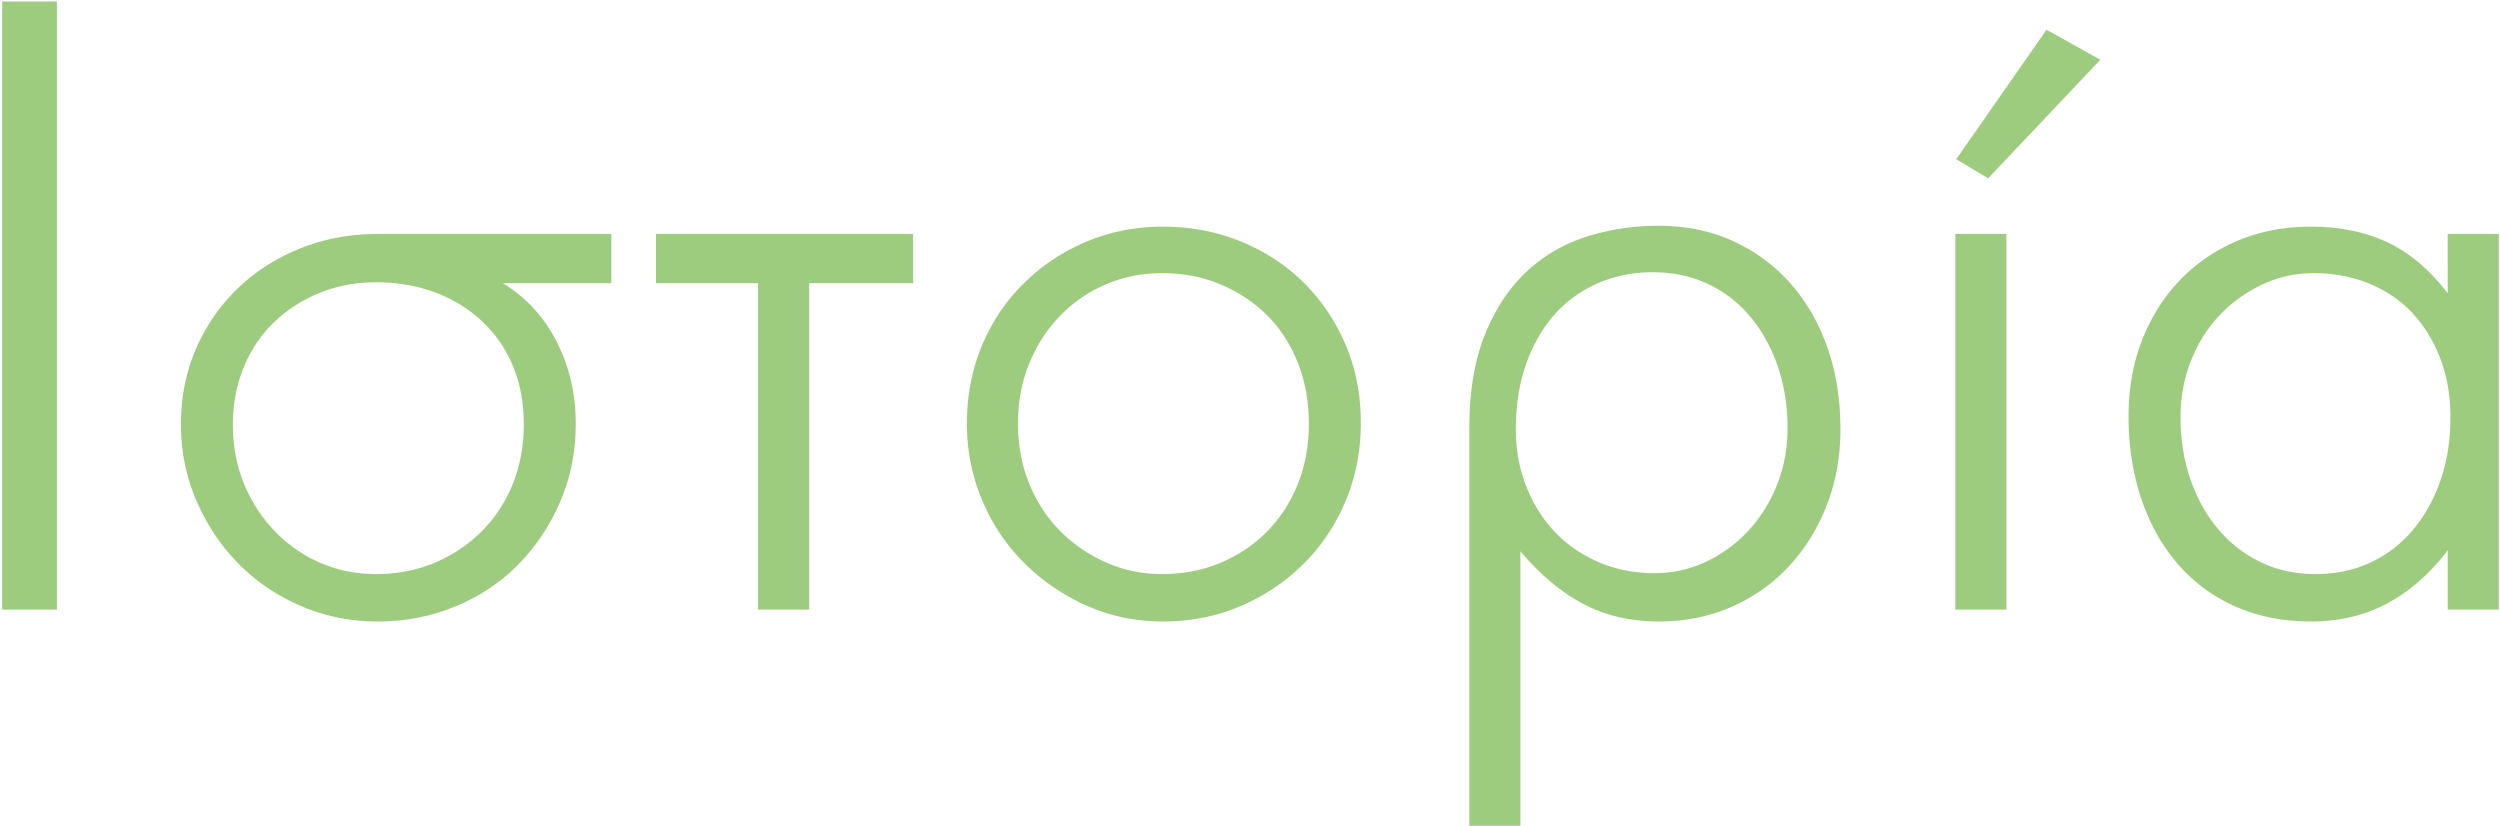
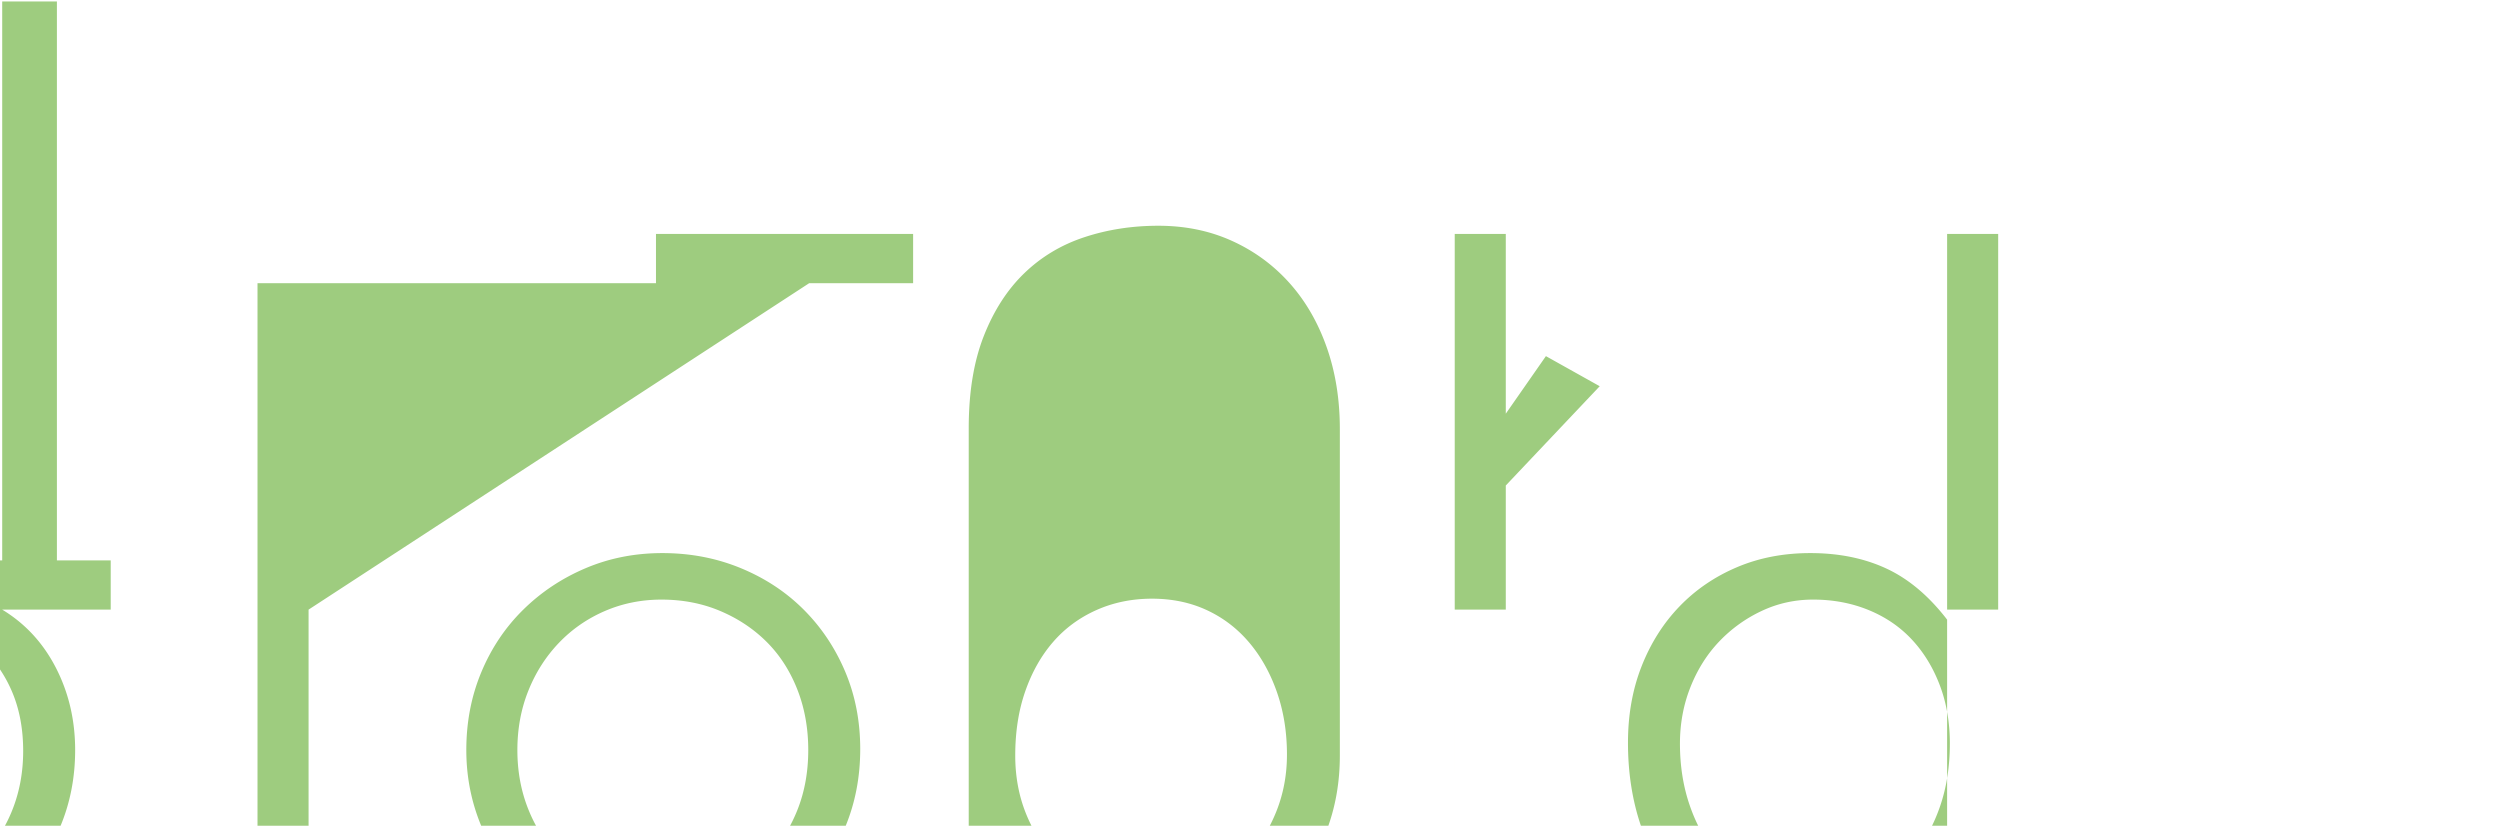
<svg xmlns="http://www.w3.org/2000/svg" width="548" height="181" viewBox="0 0 548 181">
-   <path fill="#9ECC7F" fill-rule="nonzero" d="M.483 133.63V.316h11.992V133.63H.483zm109.73-71.554c5.063 3.065 8.993 7.329 11.792 12.792 2.798 5.463 4.197 11.46 4.197 17.988 0 6.13-1.133 11.826-3.398 17.09-2.265 5.263-5.33 9.86-9.194 13.79-3.864 3.931-8.461 6.996-13.791 9.194-5.33 2.199-10.993 3.298-16.99 3.298-5.995 0-11.625-1.132-16.888-3.398-5.264-2.265-9.827-5.363-13.691-9.294-3.865-3.93-6.93-8.527-9.195-13.79-2.265-5.264-3.397-10.827-3.397-16.69 0-5.996 1.099-11.526 3.298-16.59 2.198-5.063 5.23-9.46 9.094-13.19 3.864-3.732 8.428-6.663 13.69-8.795 5.264-2.132 10.96-3.198 17.09-3.198h51.167v10.793h-23.785zm4.596 30.98c0-4.797-.8-9.094-2.398-12.892-1.6-3.797-3.864-7.062-6.796-9.793-2.931-2.732-6.362-4.83-10.293-6.296-3.931-1.466-8.228-2.199-12.892-2.199-4.397 0-8.494.766-12.292 2.299-3.798 1.532-7.129 3.664-9.994 6.396-2.864 2.731-5.096 6.03-6.695 9.893-1.6 3.864-2.399 8.062-2.399 12.592 0 4.664.8 8.961 2.399 12.892 1.599 3.93 3.83 7.395 6.695 10.393a30.802 30.802 0 0 0 9.994 6.996c3.798 1.665 7.895 2.498 12.292 2.498 4.664 0 8.96-.833 12.892-2.498 3.93-1.666 7.362-3.965 10.293-6.896 2.932-2.931 5.197-6.396 6.796-10.393 1.599-3.998 2.398-8.328 2.398-12.992zm62.56-30.98v71.554h-11.193V62.076H143.79V51.283h56.364v10.793H177.37zm120.922 30.58c0 6.13-1.1 11.826-3.298 17.09-2.199 5.263-5.263 9.86-9.194 13.79-3.931 3.931-8.528 7.03-13.791 9.294-5.264 2.266-10.96 3.398-17.09 3.398-5.995 0-11.592-1.166-16.788-3.497-5.197-2.332-9.76-5.464-13.692-9.394-3.93-3.931-6.995-8.528-9.194-13.792-2.198-5.263-3.298-10.826-3.298-16.689 0-6.13 1.1-11.825 3.298-17.089 2.199-5.263 5.264-9.827 9.194-13.69 3.931-3.865 8.495-6.896 13.692-9.095 5.196-2.199 10.793-3.298 16.789-3.298 6.13 0 11.859 1.1 17.189 3.298 5.33 2.199 9.926 5.23 13.79 9.094 3.865 3.864 6.896 8.395 9.095 13.591 2.198 5.197 3.298 10.86 3.298 16.99zm-11.393.2c0-4.797-.8-9.227-2.398-13.291-1.6-4.064-3.831-7.529-6.696-10.393-2.865-2.865-6.263-5.13-10.194-6.796-3.93-1.666-8.228-2.498-12.891-2.498-4.397 0-8.528.832-12.392 2.498-3.864 1.666-7.229 3.997-10.094 6.995-2.864 2.998-5.096 6.496-6.695 10.494-1.6 3.997-2.399 8.328-2.399 12.991 0 4.664.8 8.994 2.399 12.992 1.599 3.997 3.83 7.462 6.695 10.393 2.865 2.932 6.23 5.263 10.094 6.996 3.864 1.732 7.995 2.598 12.392 2.598 4.663 0 8.96-.833 12.891-2.498 3.931-1.666 7.33-3.965 10.194-6.896 2.865-2.931 5.097-6.396 6.696-10.393 1.599-3.998 2.398-8.395 2.398-13.192zm116.525 1.2c0 5.996-1 11.559-2.998 16.689-1.999 5.13-4.764 9.593-8.295 13.391-3.531 3.798-7.728 6.762-12.592 8.894-4.863 2.132-10.16 3.198-15.89 3.198-6.262 0-11.825-1.299-16.689-3.897-4.863-2.599-9.427-6.43-13.69-11.493V181h-11.194V93.856c0-7.862 1.1-14.59 3.298-20.187 2.199-5.597 5.164-10.194 8.894-13.791 3.731-3.598 8.129-6.23 13.192-7.895 5.063-1.666 10.46-2.499 16.19-2.499 5.862 0 11.226 1.1 16.09 3.298 4.863 2.199 9.06 5.263 12.591 9.194 3.531 3.931 6.263 8.628 8.195 14.091 1.932 5.463 2.898 11.46 2.898 17.988zm-11.593-.2c0-4.93-.733-9.494-2.198-13.692-1.466-4.197-3.498-7.828-6.096-10.893-2.599-3.064-5.697-5.43-9.294-7.095-3.598-1.666-7.595-2.498-11.993-2.498-4.397 0-8.46.832-12.192 2.498-3.73 1.666-6.895 3.997-9.494 6.996-2.598 2.998-4.63 6.595-6.096 10.793-1.465 4.197-2.198 8.894-2.198 14.09 0 4.53.766 8.728 2.298 12.592 1.533 3.865 3.631 7.196 6.296 9.994 2.665 2.798 5.863 4.997 9.594 6.596 3.73 1.599 7.795 2.398 12.192 2.398 3.998 0 7.762-.833 11.293-2.498a30.148 30.148 0 0 0 9.294-6.796c2.665-2.865 4.763-6.23 6.296-10.093 1.532-3.865 2.298-7.995 2.298-12.392zm43.972-54.765l-6.996-4.197 19.788-28.382 11.792 6.596-24.584 25.983zm-7.195 94.539V51.283h11.192v82.347h-11.192zm107.93 0v-12.992c-3.864 5.064-8.261 8.928-13.192 11.593-4.93 2.665-10.526 3.997-16.789 3.997-6.13 0-11.659-1.099-16.59-3.298-4.93-2.198-9.127-5.296-12.591-9.294-3.464-3.997-6.13-8.76-7.995-14.29-1.865-5.53-2.798-11.56-2.798-18.089 0-6.13 1-11.725 2.998-16.789 1.999-5.063 4.764-9.427 8.295-13.091 3.53-3.665 7.728-6.53 12.592-8.595 4.863-2.065 10.226-3.098 16.09-3.098 6.262 0 11.825 1.133 16.688 3.398 4.864 2.265 9.294 5.996 13.292 11.193V51.283h11.193v82.347h-11.193zm.6-42.173c0-4.664-.733-8.927-2.2-12.792-1.465-3.864-3.497-7.195-6.095-9.993-2.599-2.798-5.763-4.964-9.494-6.496s-7.795-2.298-12.192-2.298c-3.998 0-7.762.832-11.293 2.498a30.954 30.954 0 0 0-9.294 6.696c-2.665 2.798-4.763 6.129-6.296 9.993-1.532 3.864-2.298 7.995-2.298 12.392 0 4.93.733 9.494 2.198 13.691 1.466 4.198 3.498 7.829 6.096 10.893a27.963 27.963 0 0 0 9.294 7.196c3.598 1.732 7.595 2.598 11.993 2.598 4.397 0 8.394-.833 11.992-2.498 3.598-1.666 6.695-4.031 9.294-7.096 2.598-3.065 4.63-6.696 6.096-10.893 1.466-4.197 2.198-8.827 2.198-13.89z" />
+   <path fill="#9ECC7F" fill-rule="nonzero" d="M.483 133.63V.316h11.992V133.63H.483zc5.063 3.065 8.993 7.329 11.792 12.792 2.798 5.463 4.197 11.46 4.197 17.988 0 6.13-1.133 11.826-3.398 17.09-2.265 5.263-5.33 9.86-9.194 13.79-3.864 3.931-8.461 6.996-13.791 9.194-5.33 2.199-10.993 3.298-16.99 3.298-5.995 0-11.625-1.132-16.888-3.398-5.264-2.265-9.827-5.363-13.691-9.294-3.865-3.93-6.93-8.527-9.195-13.79-2.265-5.264-3.397-10.827-3.397-16.69 0-5.996 1.099-11.526 3.298-16.59 2.198-5.063 5.23-9.46 9.094-13.19 3.864-3.732 8.428-6.663 13.69-8.795 5.264-2.132 10.96-3.198 17.09-3.198h51.167v10.793h-23.785zm4.596 30.98c0-4.797-.8-9.094-2.398-12.892-1.6-3.797-3.864-7.062-6.796-9.793-2.931-2.732-6.362-4.83-10.293-6.296-3.931-1.466-8.228-2.199-12.892-2.199-4.397 0-8.494.766-12.292 2.299-3.798 1.532-7.129 3.664-9.994 6.396-2.864 2.731-5.096 6.03-6.695 9.893-1.6 3.864-2.399 8.062-2.399 12.592 0 4.664.8 8.961 2.399 12.892 1.599 3.93 3.83 7.395 6.695 10.393a30.802 30.802 0 0 0 9.994 6.996c3.798 1.665 7.895 2.498 12.292 2.498 4.664 0 8.96-.833 12.892-2.498 3.93-1.666 7.362-3.965 10.293-6.896 2.932-2.931 5.197-6.396 6.796-10.393 1.599-3.998 2.398-8.328 2.398-12.992zm62.56-30.98v71.554h-11.193V62.076H143.79V51.283h56.364v10.793H177.37zm120.922 30.58c0 6.13-1.1 11.826-3.298 17.09-2.199 5.263-5.263 9.86-9.194 13.79-3.931 3.931-8.528 7.03-13.791 9.294-5.264 2.266-10.96 3.398-17.09 3.398-5.995 0-11.592-1.166-16.788-3.497-5.197-2.332-9.76-5.464-13.692-9.394-3.93-3.931-6.995-8.528-9.194-13.792-2.198-5.263-3.298-10.826-3.298-16.689 0-6.13 1.1-11.825 3.298-17.089 2.199-5.263 5.264-9.827 9.194-13.69 3.931-3.865 8.495-6.896 13.692-9.095 5.196-2.199 10.793-3.298 16.789-3.298 6.13 0 11.859 1.1 17.189 3.298 5.33 2.199 9.926 5.23 13.79 9.094 3.865 3.864 6.896 8.395 9.095 13.591 2.198 5.197 3.298 10.86 3.298 16.99zm-11.393.2c0-4.797-.8-9.227-2.398-13.291-1.6-4.064-3.831-7.529-6.696-10.393-2.865-2.865-6.263-5.13-10.194-6.796-3.93-1.666-8.228-2.498-12.891-2.498-4.397 0-8.528.832-12.392 2.498-3.864 1.666-7.229 3.997-10.094 6.995-2.864 2.998-5.096 6.496-6.695 10.494-1.6 3.997-2.399 8.328-2.399 12.991 0 4.664.8 8.994 2.399 12.992 1.599 3.997 3.83 7.462 6.695 10.393 2.865 2.932 6.23 5.263 10.094 6.996 3.864 1.732 7.995 2.598 12.392 2.598 4.663 0 8.96-.833 12.891-2.498 3.931-1.666 7.33-3.965 10.194-6.896 2.865-2.931 5.097-6.396 6.696-10.393 1.599-3.998 2.398-8.395 2.398-13.192zm116.525 1.2c0 5.996-1 11.559-2.998 16.689-1.999 5.13-4.764 9.593-8.295 13.391-3.531 3.798-7.728 6.762-12.592 8.894-4.863 2.132-10.16 3.198-15.89 3.198-6.262 0-11.825-1.299-16.689-3.897-4.863-2.599-9.427-6.43-13.69-11.493V181h-11.194V93.856c0-7.862 1.1-14.59 3.298-20.187 2.199-5.597 5.164-10.194 8.894-13.791 3.731-3.598 8.129-6.23 13.192-7.895 5.063-1.666 10.46-2.499 16.19-2.499 5.862 0 11.226 1.1 16.09 3.298 4.863 2.199 9.06 5.263 12.591 9.194 3.531 3.931 6.263 8.628 8.195 14.091 1.932 5.463 2.898 11.46 2.898 17.988zm-11.593-.2c0-4.93-.733-9.494-2.198-13.692-1.466-4.197-3.498-7.828-6.096-10.893-2.599-3.064-5.697-5.43-9.294-7.095-3.598-1.666-7.595-2.498-11.993-2.498-4.397 0-8.46.832-12.192 2.498-3.73 1.666-6.895 3.997-9.494 6.996-2.598 2.998-4.63 6.595-6.096 10.793-1.465 4.197-2.198 8.894-2.198 14.09 0 4.53.766 8.728 2.298 12.592 1.533 3.865 3.631 7.196 6.296 9.994 2.665 2.798 5.863 4.997 9.594 6.596 3.73 1.599 7.795 2.398 12.192 2.398 3.998 0 7.762-.833 11.293-2.498a30.148 30.148 0 0 0 9.294-6.796c2.665-2.865 4.763-6.23 6.296-10.093 1.532-3.865 2.298-7.995 2.298-12.392zm43.972-54.765l-6.996-4.197 19.788-28.382 11.792 6.596-24.584 25.983zm-7.195 94.539V51.283h11.192v82.347h-11.192zm107.93 0v-12.992c-3.864 5.064-8.261 8.928-13.192 11.593-4.93 2.665-10.526 3.997-16.789 3.997-6.13 0-11.659-1.099-16.59-3.298-4.93-2.198-9.127-5.296-12.591-9.294-3.464-3.997-6.13-8.76-7.995-14.29-1.865-5.53-2.798-11.56-2.798-18.089 0-6.13 1-11.725 2.998-16.789 1.999-5.063 4.764-9.427 8.295-13.091 3.53-3.665 7.728-6.53 12.592-8.595 4.863-2.065 10.226-3.098 16.09-3.098 6.262 0 11.825 1.133 16.688 3.398 4.864 2.265 9.294 5.996 13.292 11.193V51.283h11.193v82.347h-11.193zm.6-42.173c0-4.664-.733-8.927-2.2-12.792-1.465-3.864-3.497-7.195-6.095-9.993-2.599-2.798-5.763-4.964-9.494-6.496s-7.795-2.298-12.192-2.298c-3.998 0-7.762.832-11.293 2.498a30.954 30.954 0 0 0-9.294 6.696c-2.665 2.798-4.763 6.129-6.296 9.993-1.532 3.864-2.298 7.995-2.298 12.392 0 4.93.733 9.494 2.198 13.691 1.466 4.198 3.498 7.829 6.096 10.893a27.963 27.963 0 0 0 9.294 7.196c3.598 1.732 7.595 2.598 11.993 2.598 4.397 0 8.394-.833 11.992-2.498 3.598-1.666 6.695-4.031 9.294-7.096 2.598-3.065 4.63-6.696 6.096-10.893 1.466-4.197 2.198-8.827 2.198-13.89z" />
</svg>